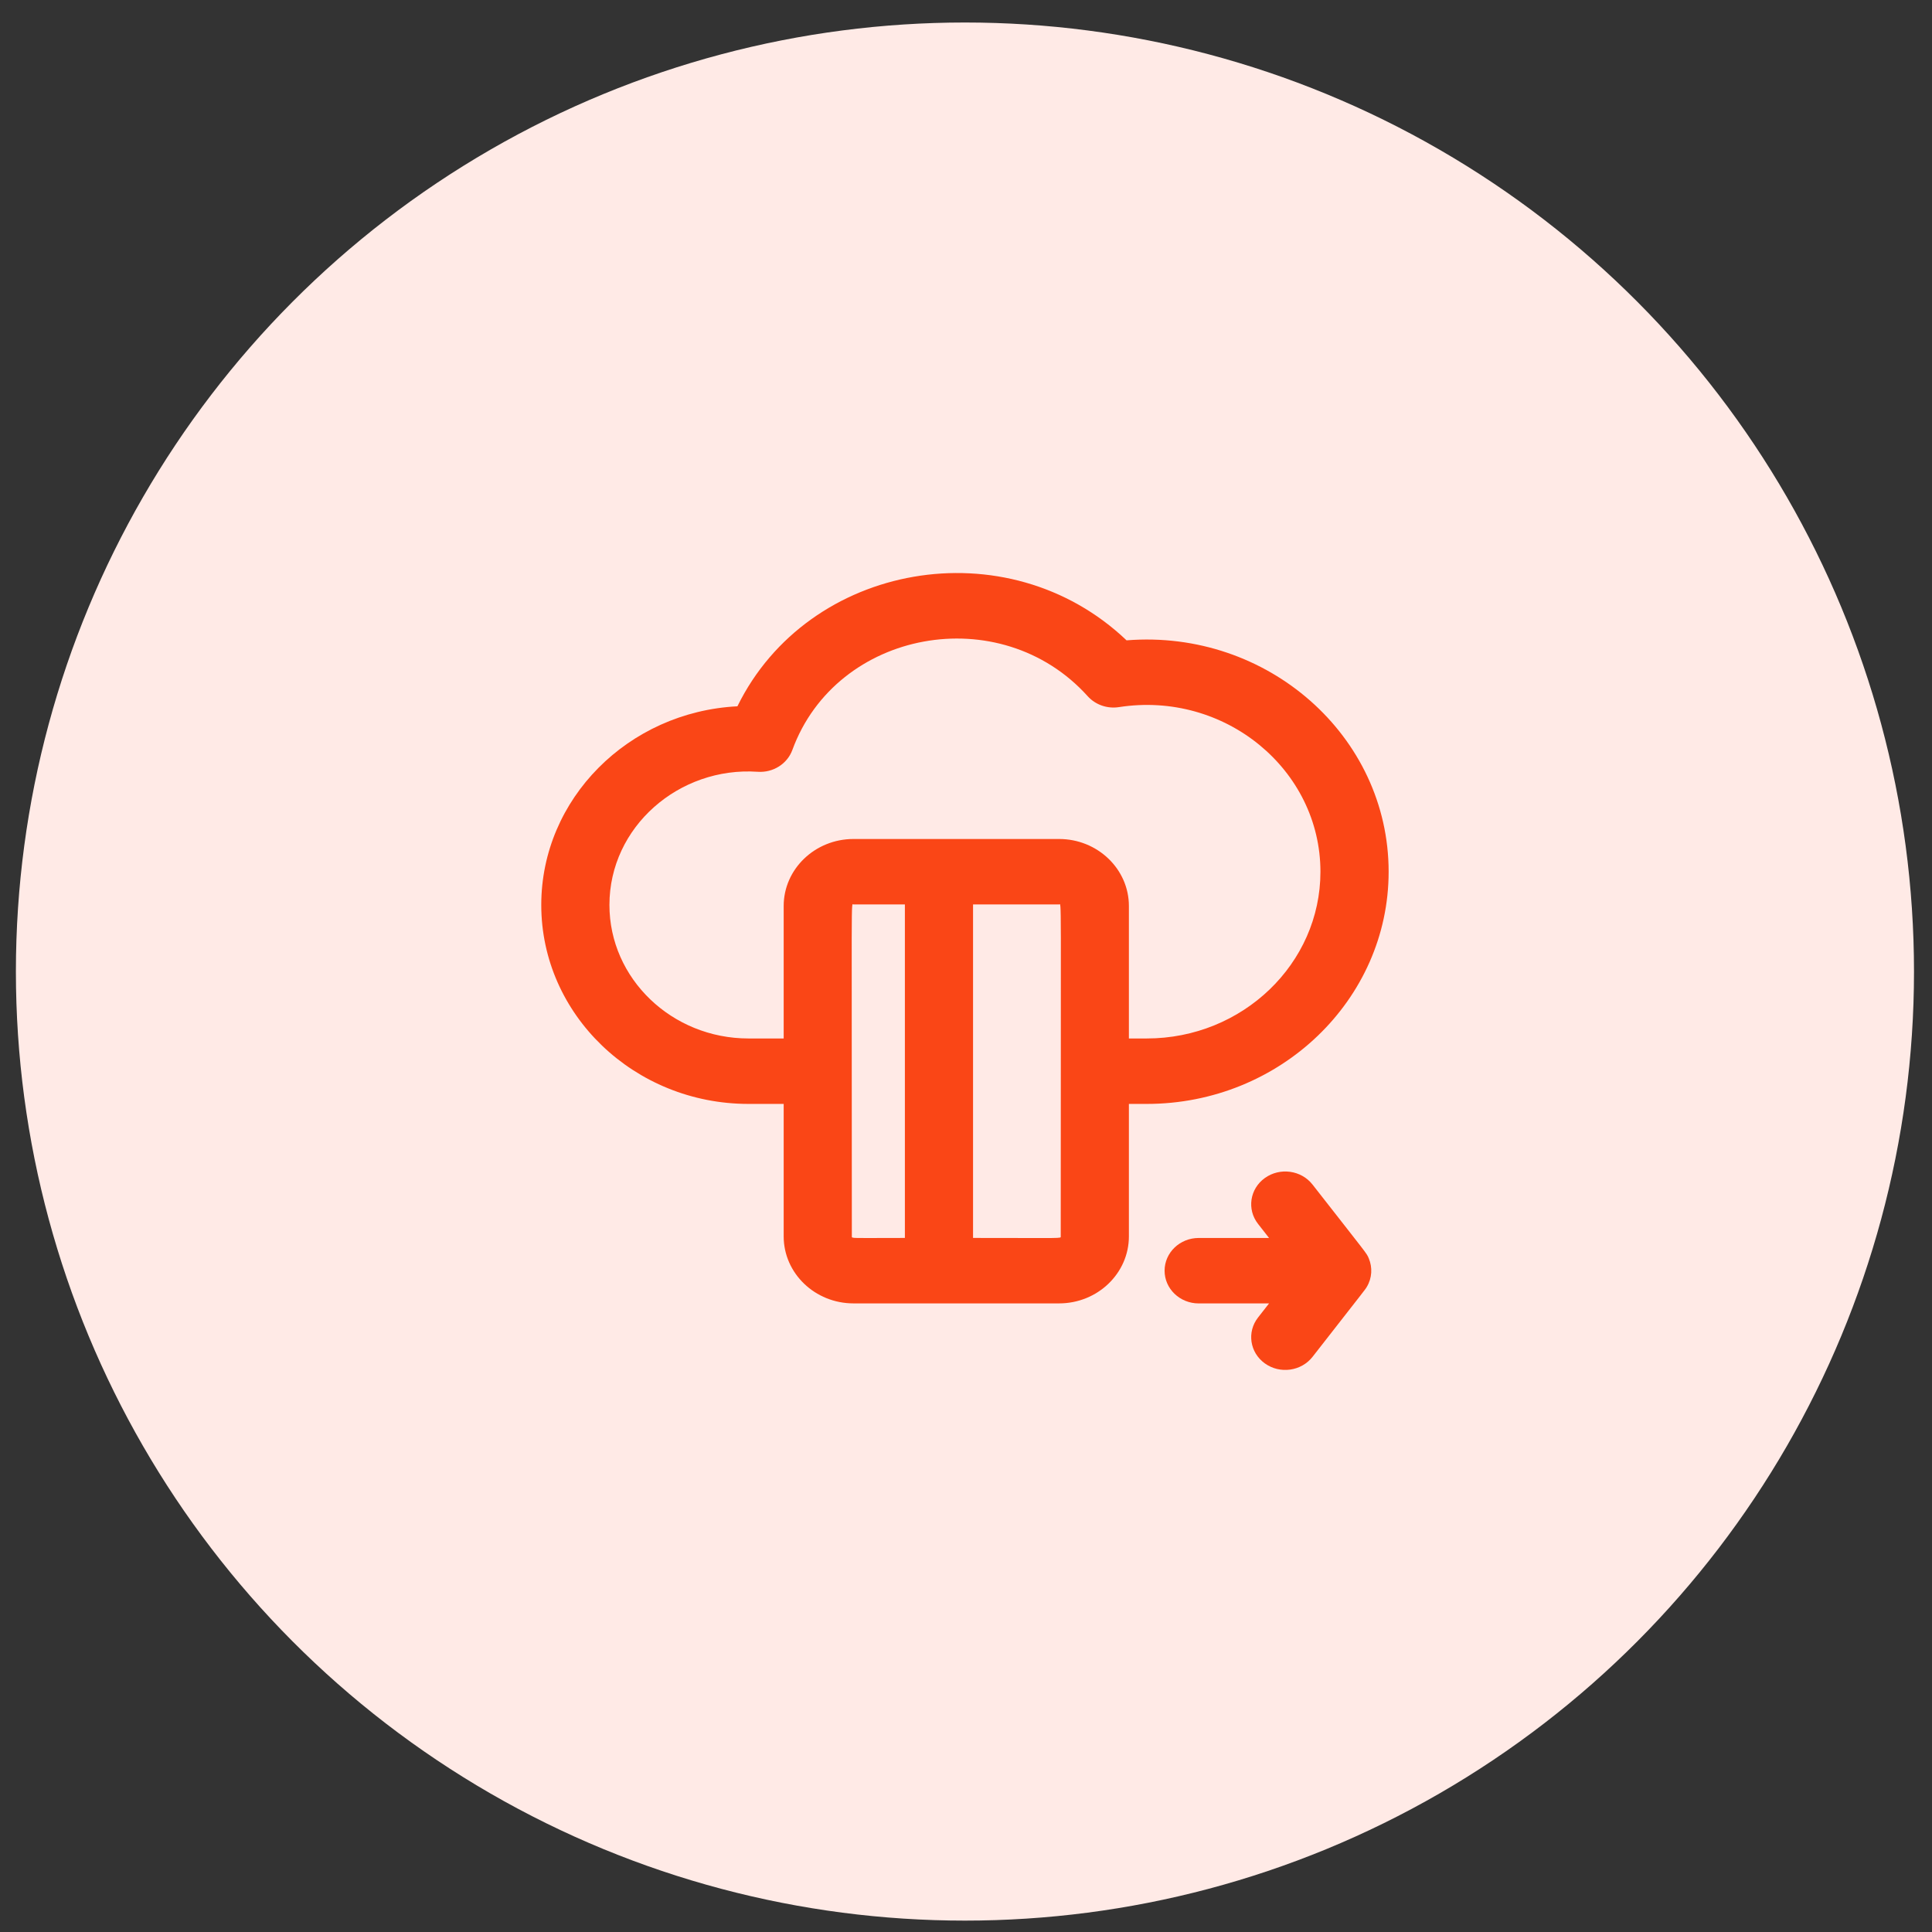
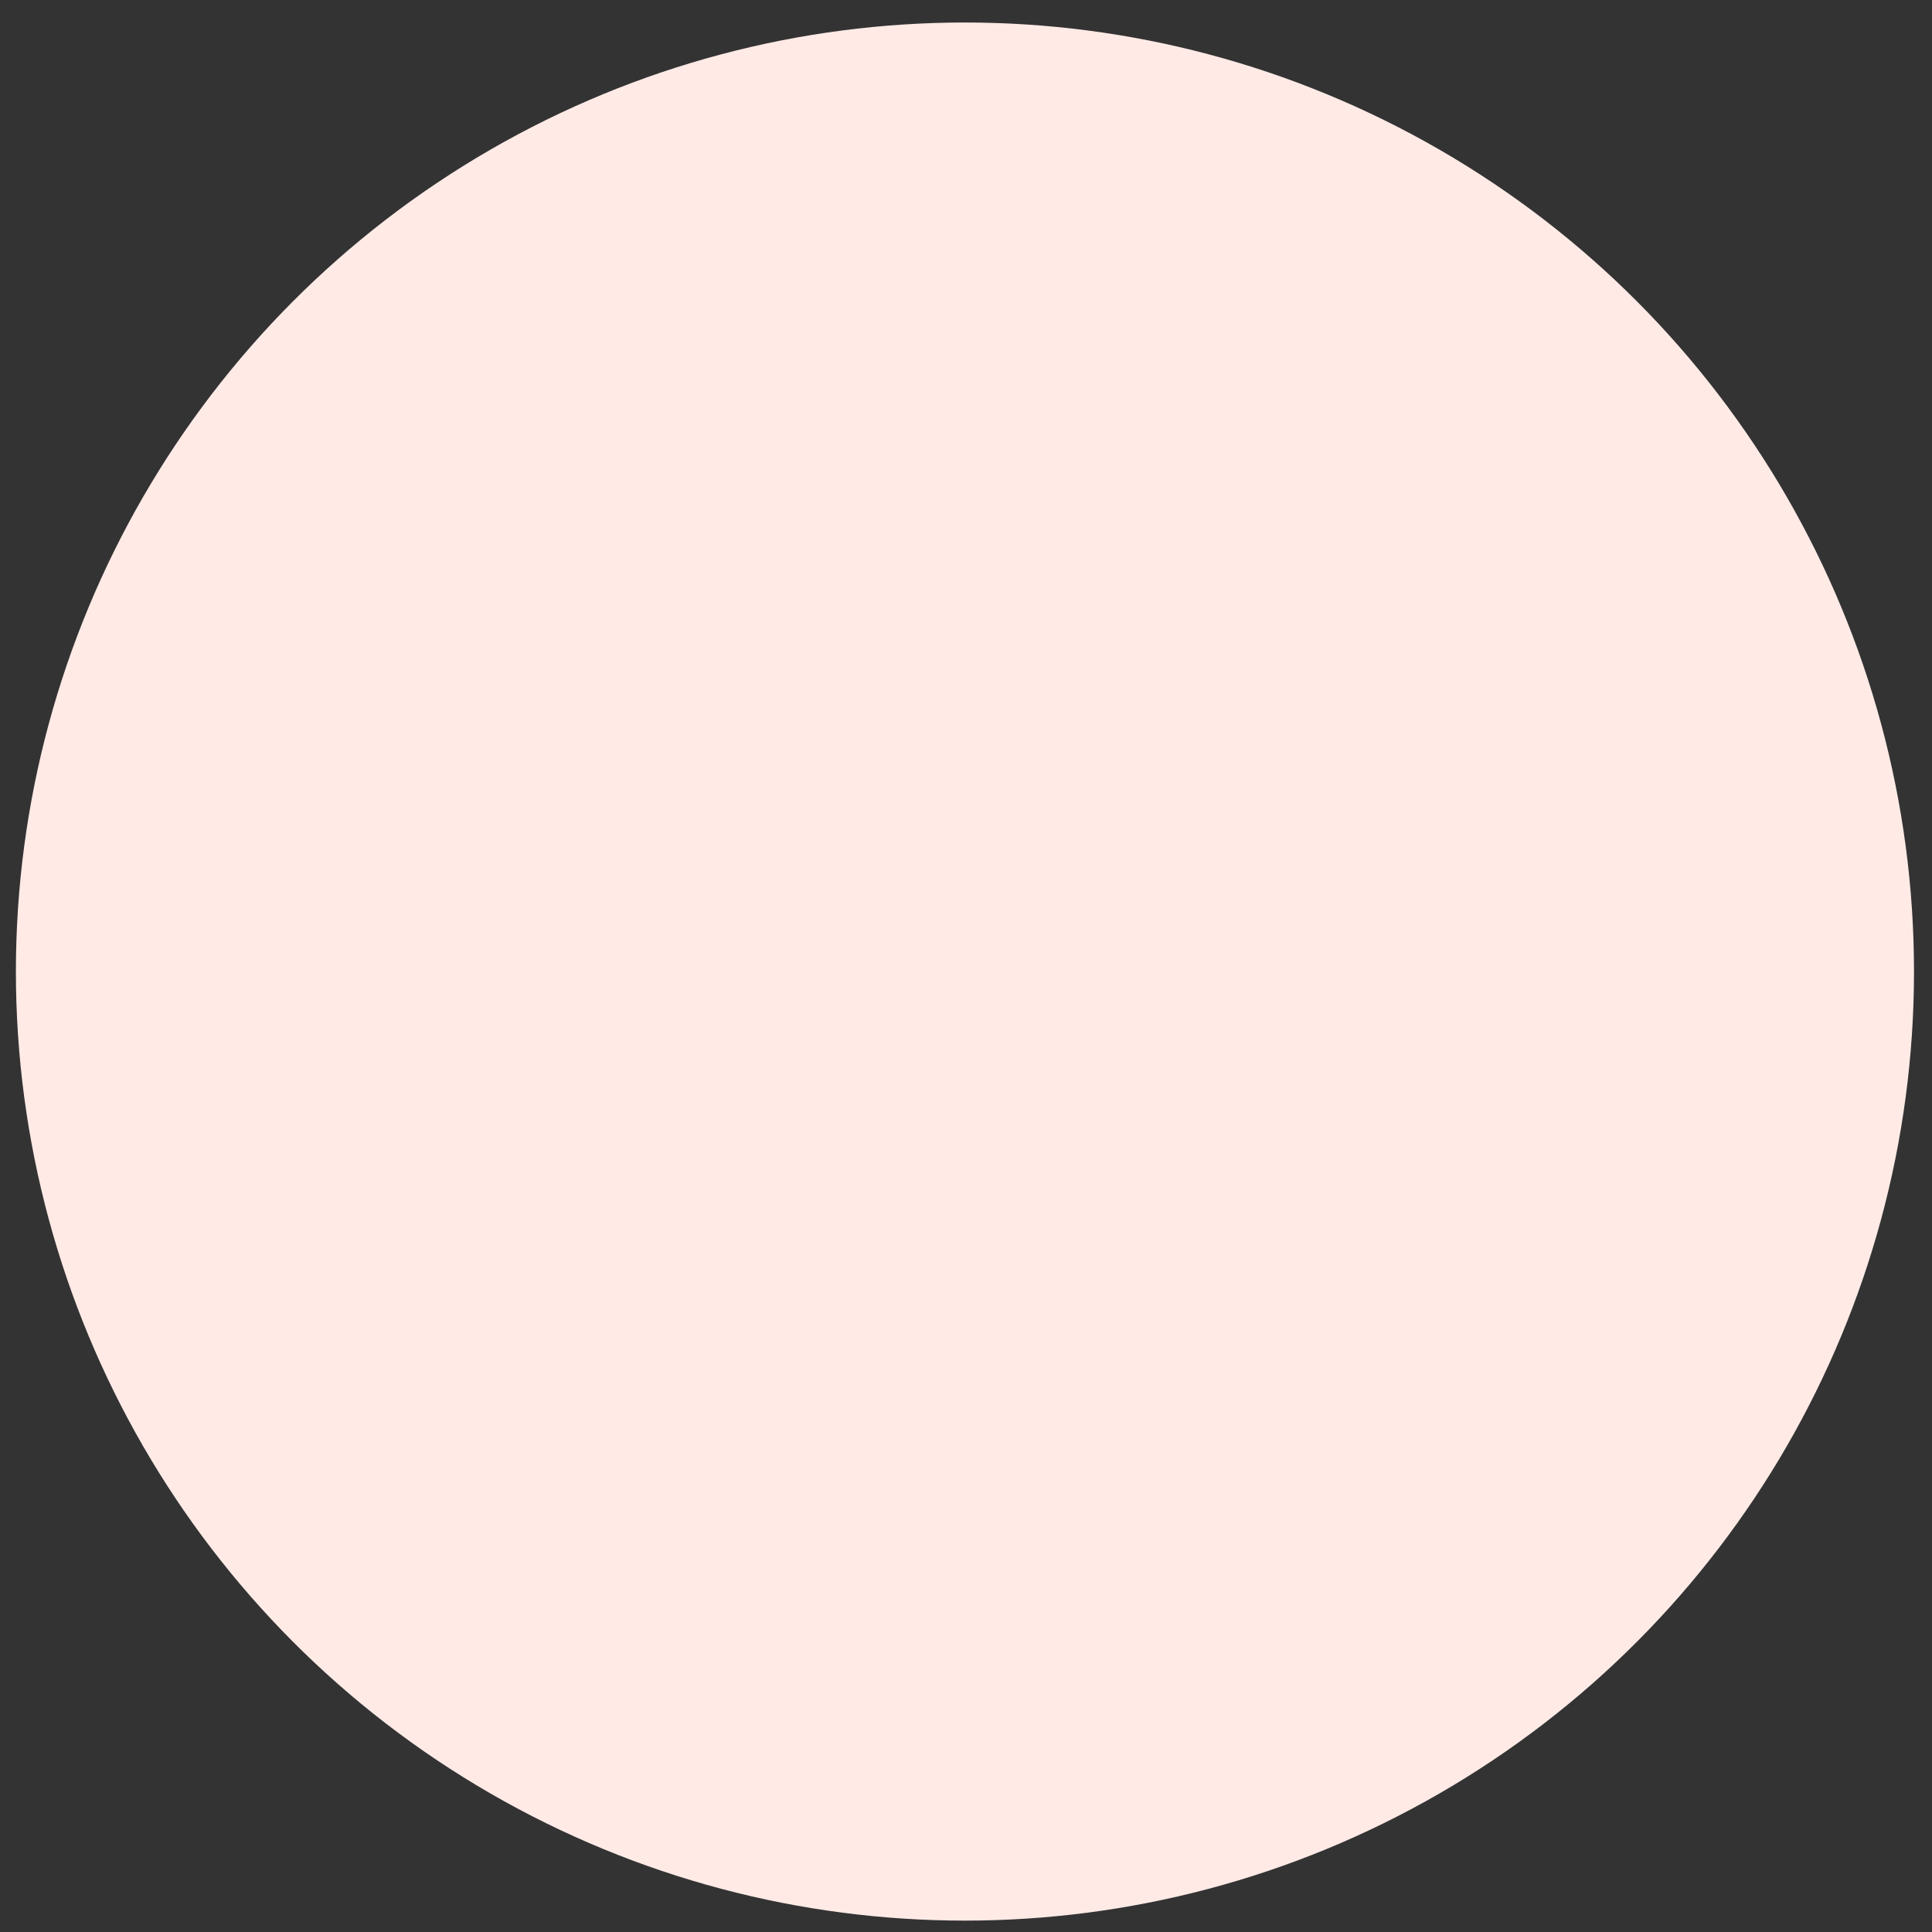
<svg xmlns="http://www.w3.org/2000/svg" width="57" height="57" viewBox="0 0 57 57" fill="none">
  <rect x="0" y="0" width="57" height="57" fill="#333333" stroke="none" />
  <circle cx="28.469" cy="28.664" r="28" fill="#FFEAE6" />
  <g clip-path="url(#clip0_1043_1106)">
-     <path d="M40.969 25.719C40.969 21.712 37.391 18.56 33.237 18.892C29.717 15.541 23.839 16.591 21.756 20.838C18.536 21.001 15.969 23.568 15.969 26.699C15.969 29.936 18.712 32.569 22.083 32.569H23.121V36.477C23.121 37.567 24.045 38.454 25.18 38.454H31.247C32.382 38.454 33.306 37.567 33.306 36.477V32.569H33.833C37.768 32.569 40.969 29.496 40.969 25.719ZM25.132 36.477C25.132 26.065 25.106 26.684 25.18 26.684H26.697V36.523C25.078 36.523 25.132 36.543 25.132 36.477ZM31.295 36.477C31.295 36.544 31.427 36.523 28.708 36.523V26.684H31.247C31.321 26.684 31.295 26.069 31.295 36.477ZM31.247 24.753H25.18C24.045 24.753 23.121 25.64 23.121 26.73V30.638H22.083C19.821 30.638 17.98 28.871 17.98 26.699C17.98 24.395 20.034 22.611 22.356 22.77C22.809 22.801 23.227 22.537 23.377 22.126C24.676 18.575 29.512 17.678 32.091 20.541C32.319 20.794 32.668 20.916 33.013 20.862C36.136 20.377 38.957 22.703 38.957 25.719C38.957 28.431 36.658 30.638 33.833 30.638H33.306V26.73C33.306 25.64 32.382 24.753 31.247 24.753Z" fill="#FA4616" />
-     <path d="M40.322 37.972C40.483 37.706 40.495 37.392 40.384 37.128C40.313 36.96 40.375 37.062 38.724 34.949C38.391 34.522 37.76 34.436 37.316 34.756C36.872 35.076 36.782 35.681 37.115 36.107L37.441 36.524H35.365C34.81 36.524 34.359 36.956 34.359 37.49C34.359 38.023 34.81 38.455 35.365 38.455H37.441L37.115 38.872C36.782 39.299 36.872 39.904 37.316 40.224C37.763 40.546 38.393 40.455 38.724 40.031C40.387 37.902 40.277 38.047 40.322 37.972Z" fill="#FA4616" />
+     <path d="M40.322 37.972C40.483 37.706 40.495 37.392 40.384 37.128C38.391 34.522 37.76 34.436 37.316 34.756C36.872 35.076 36.782 35.681 37.115 36.107L37.441 36.524H35.365C34.81 36.524 34.359 36.956 34.359 37.49C34.359 38.023 34.81 38.455 35.365 38.455H37.441L37.115 38.872C36.782 39.299 36.872 39.904 37.316 40.224C37.763 40.546 38.393 40.455 38.724 40.031C40.387 37.902 40.277 38.047 40.322 37.972Z" fill="#FA4616" />
  </g>
  <defs>
    <clipPath id="clip0_1043_1106">
-       <rect width="25" height="24" fill="white" transform="translate(15.969 16.664)" />
-     </clipPath>
+       </clipPath>
  </defs>
</svg>